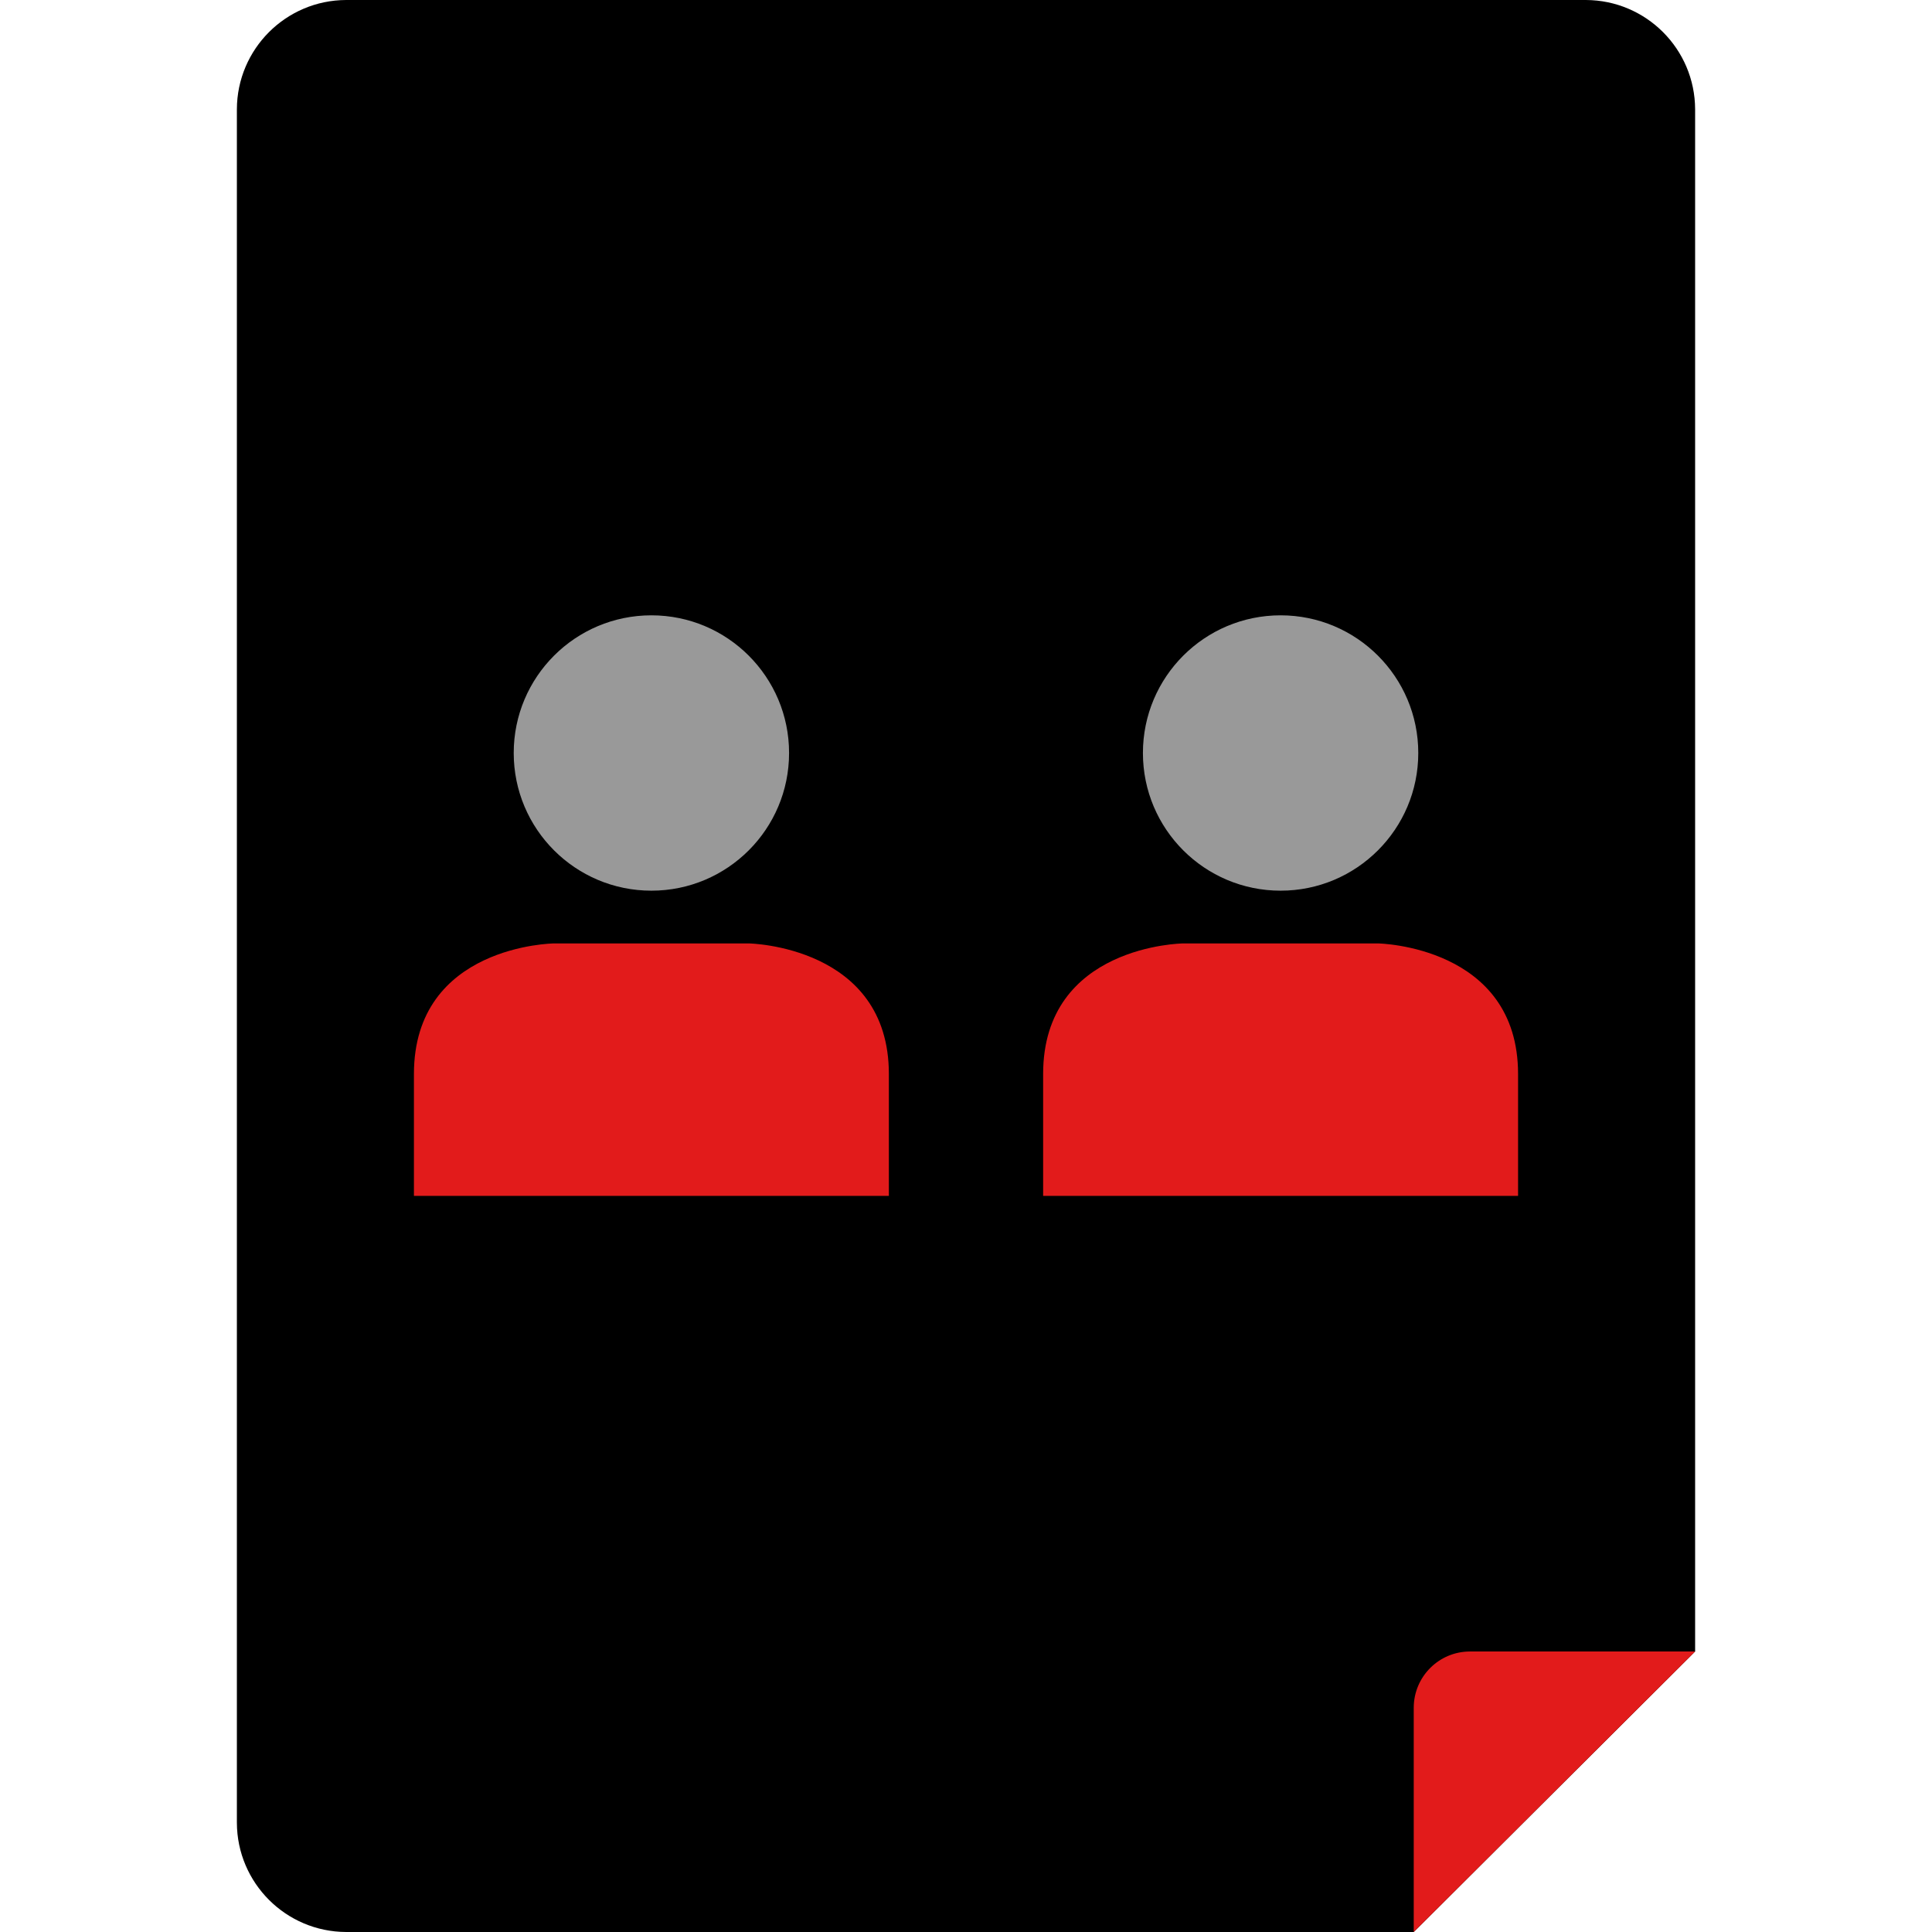
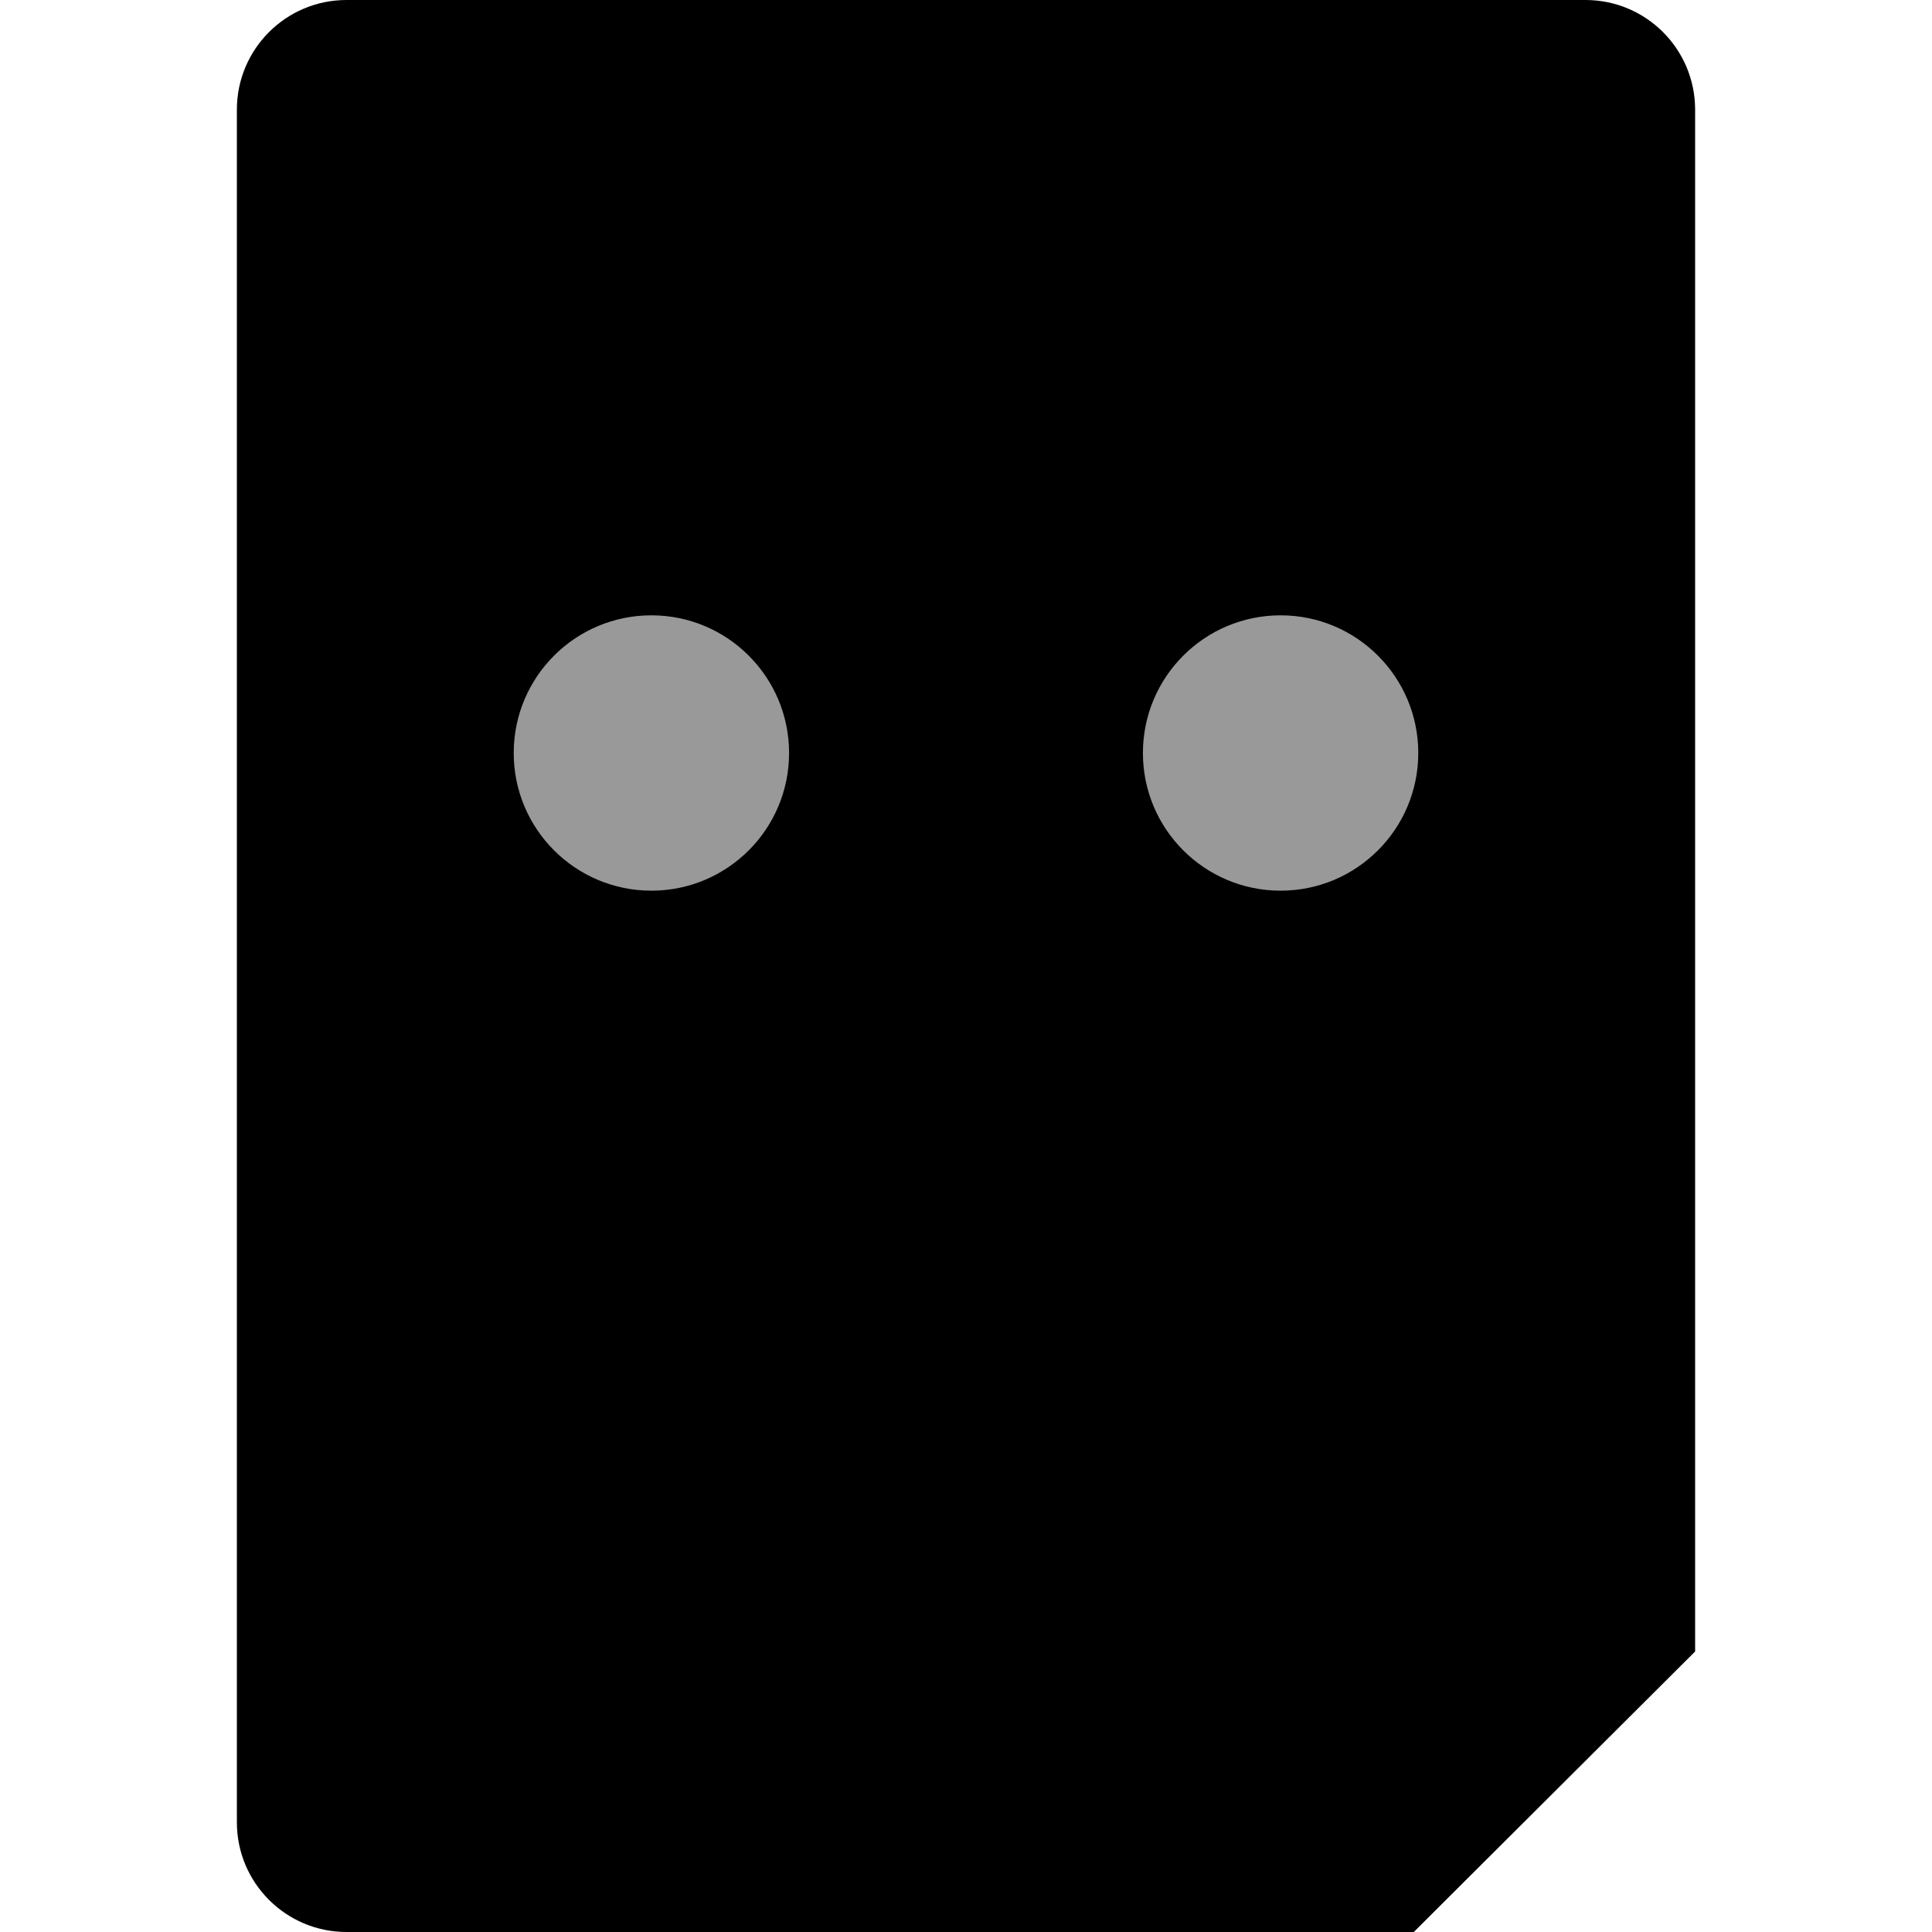
<svg xmlns="http://www.w3.org/2000/svg" height="800px" width="800px" version="1.1" id="Layer_1" viewBox="0 0 512 512" xml:space="preserve">
  <path d="M374.672,512H91.744c-15.979-0.049-28.92-12.99-28.968-28.968V28.968C62.825,12.99,75.766,0.049,91.744,0h328.513  c15.979,0.049,28.92,12.99,28.968,28.968v408.696" />
-   <path style="fill:#E21B1B;" d="M374.656,452.528V512l74.568-74.337h-59.696C381.327,437.686,374.683,444.327,374.656,452.528z" />
  <circle style="fill:#999999;" cx="172.627" cy="199.553" r="36.486" />
-   <path style="fill:#E21B1B;" d="M235.56,316.92v-32.287c0-33.992-37.104-34.616-37.104-34.616H146.8c0,0-37.104,0.416-37.104,34.616  v32.288L235.56,316.92z" />
  <circle style="fill:#999999;" cx="339.372" cy="199.553" r="36.486" />
-   <path style="fill:#E21B1B;" d="M402.304,316.92v-32.287c0-33.992-37.104-34.616-37.104-34.616h-51.656  c0,0-37.104,0.416-37.104,34.616v32.288L402.304,316.92z" />
</svg>